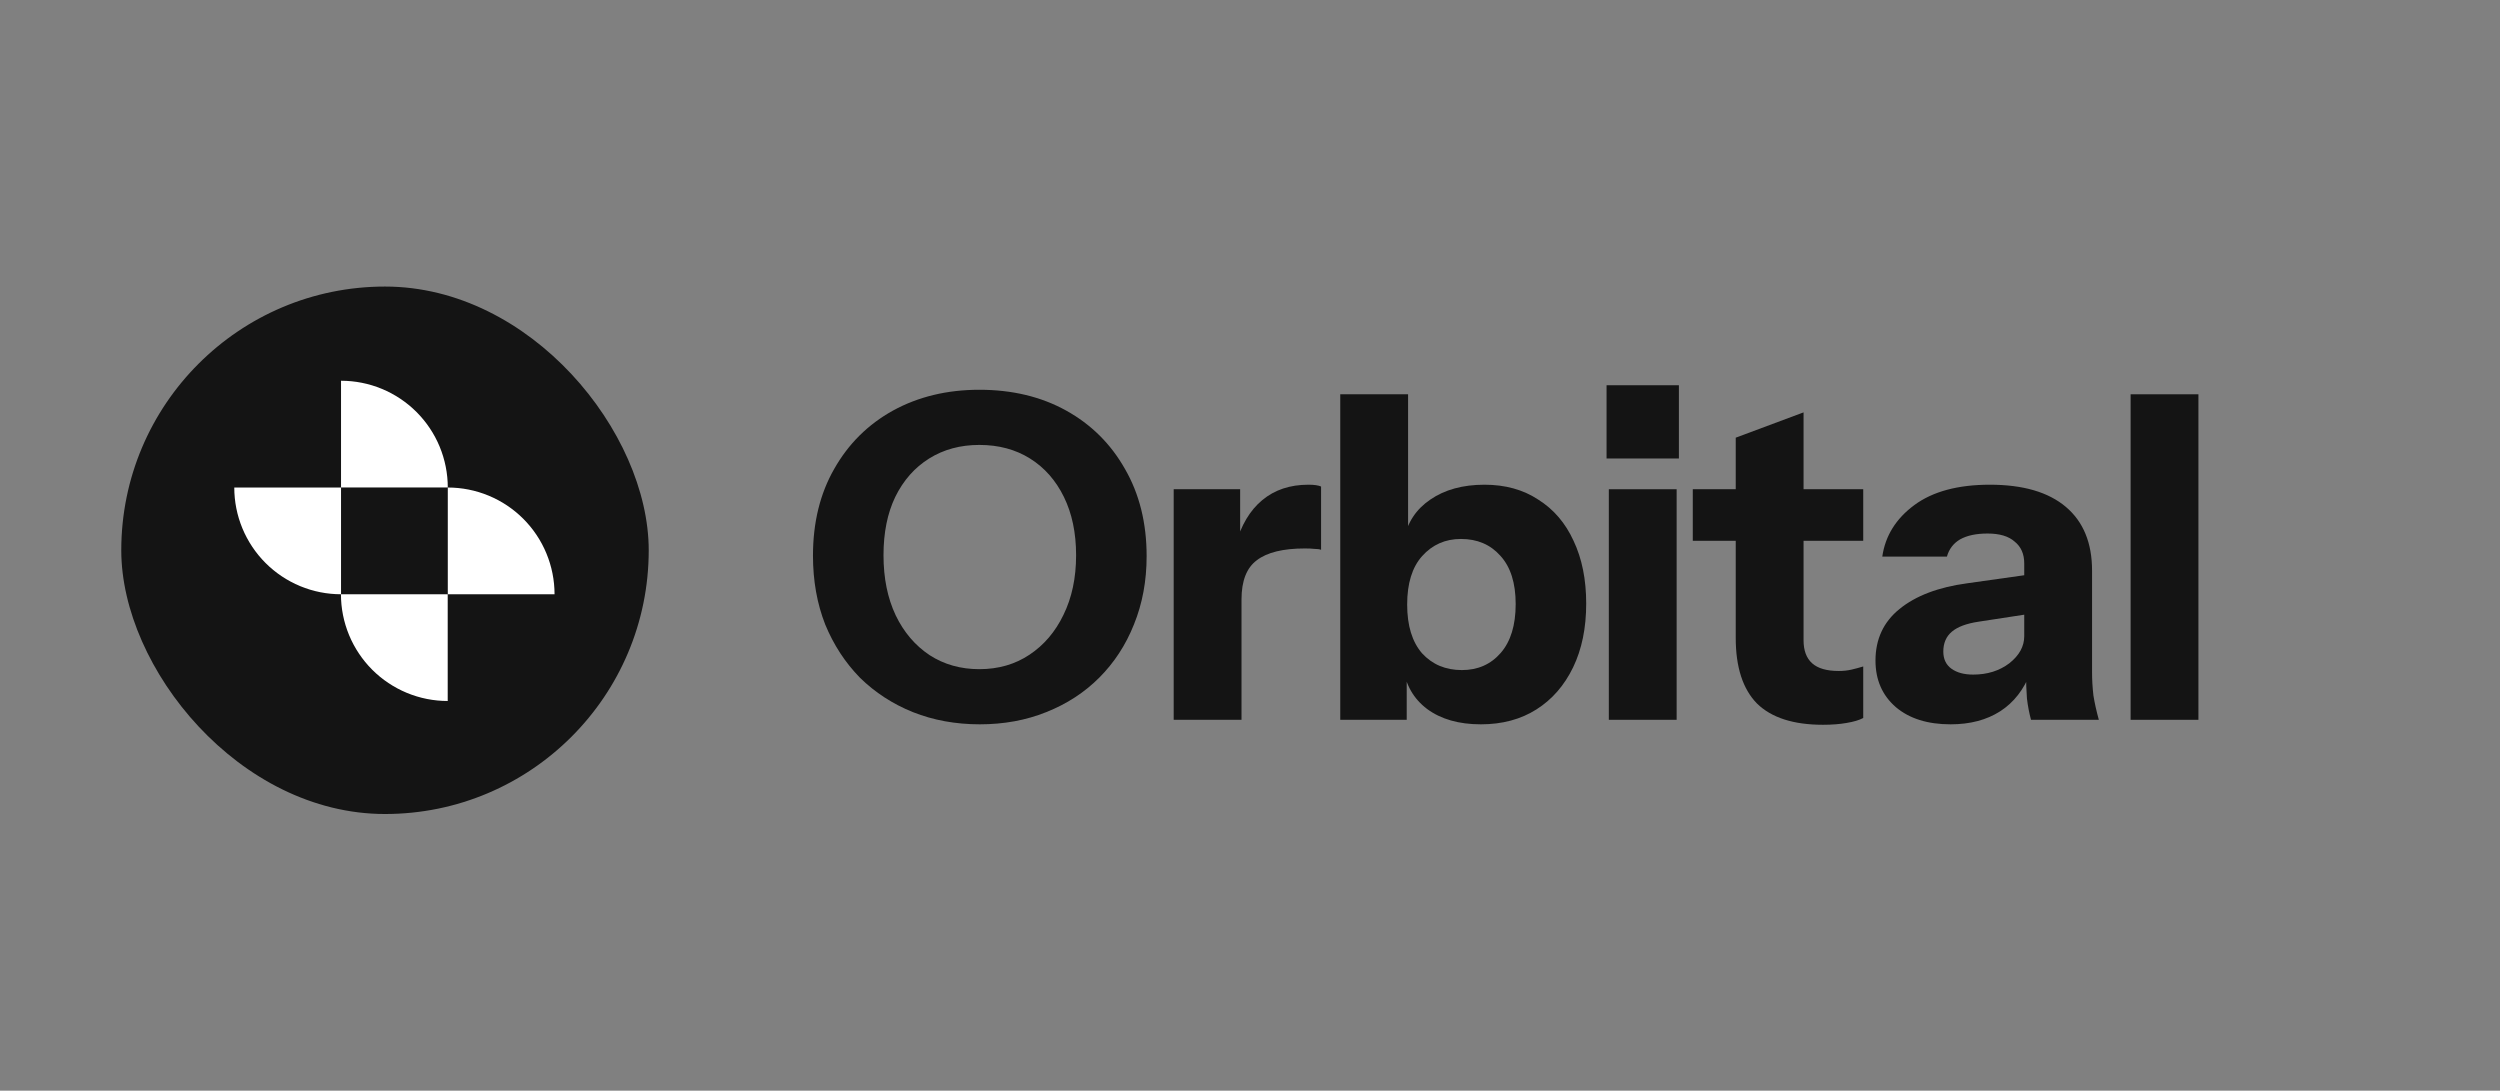
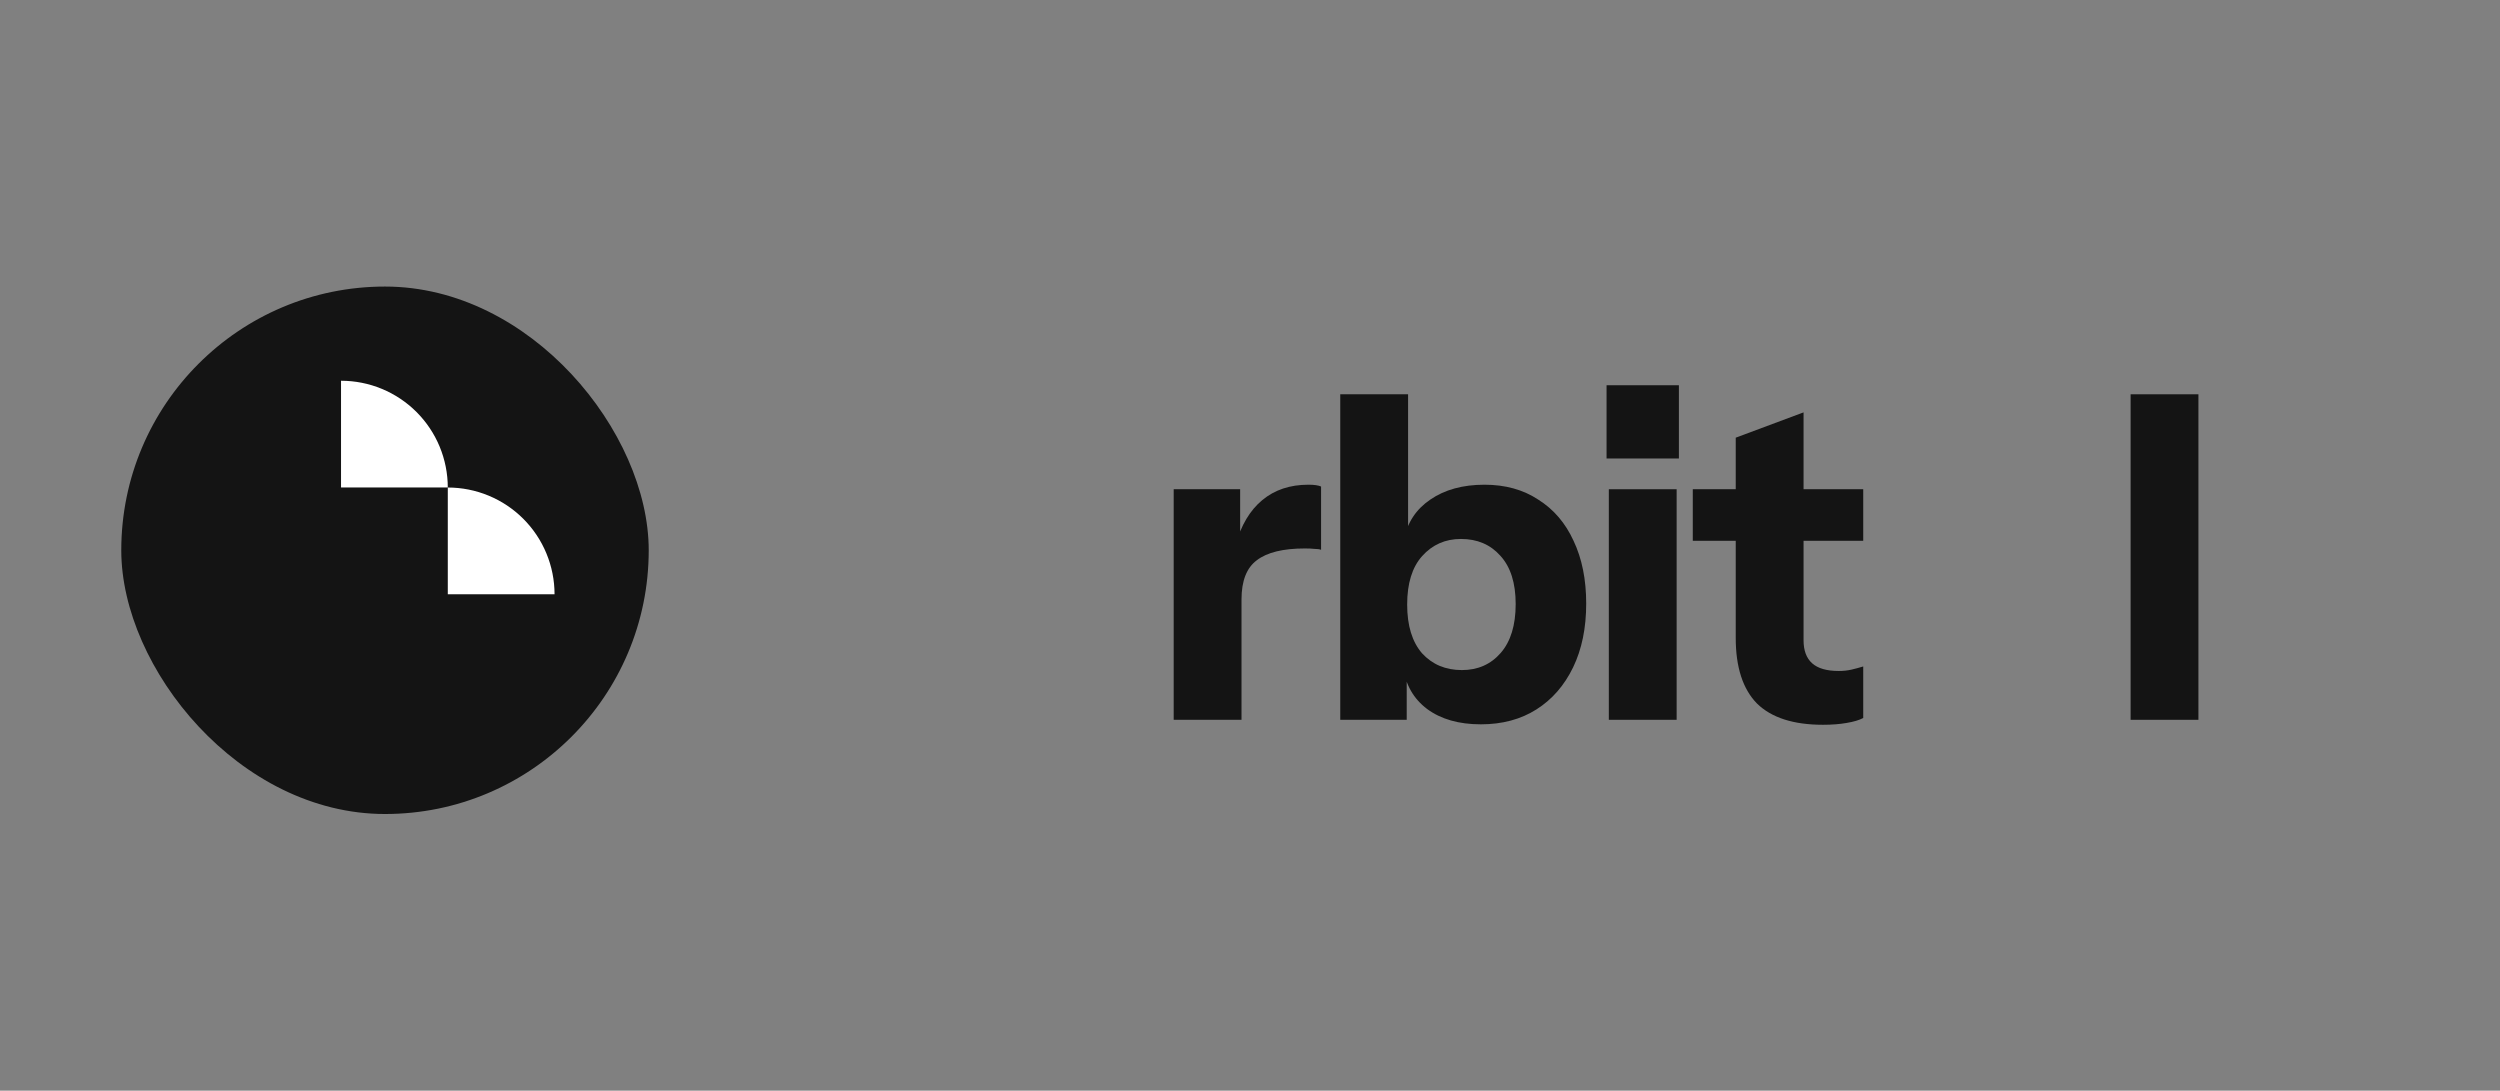
<svg xmlns="http://www.w3.org/2000/svg" width="204" height="89" viewBox="0 0 204 89" fill="none">
  <rect x="0" y="0" width="204" height="89" fill="#808080" stroke="none" />
-   <path d="M79.952 59.105C77.984 59.105 76.164 58.773 74.492 58.109C72.844 57.445 71.405 56.51 70.176 55.305C68.971 54.075 68.024 52.624 67.335 50.952C66.671 49.255 66.339 47.386 66.339 45.344C66.339 42.639 66.917 40.278 68.073 38.261C69.229 36.22 70.827 34.633 72.869 33.502C74.935 32.371 77.283 31.805 79.915 31.805C82.596 31.805 84.957 32.371 86.998 33.502C89.04 34.633 90.638 36.22 91.794 38.261C92.975 40.302 93.565 42.676 93.565 45.381C93.565 47.398 93.221 49.255 92.532 50.952C91.868 52.624 90.921 54.075 89.691 55.305C88.486 56.51 87.047 57.445 85.375 58.109C83.727 58.773 81.919 59.105 79.952 59.105ZM79.915 54.604C81.465 54.604 82.829 54.211 84.01 53.423C85.191 52.636 86.113 51.554 86.777 50.177C87.466 48.775 87.81 47.152 87.81 45.307C87.81 43.487 87.478 41.901 86.814 40.548C86.15 39.196 85.227 38.15 84.047 37.413C82.866 36.675 81.489 36.306 79.915 36.306C78.366 36.306 77.001 36.675 75.82 37.413C74.639 38.15 73.717 39.196 73.053 40.548C72.414 41.876 72.094 43.463 72.094 45.307C72.094 47.176 72.426 48.812 73.09 50.214C73.754 51.591 74.676 52.673 75.857 53.46C77.037 54.223 78.39 54.604 79.915 54.604Z" fill="#141414" />
  <path d="M95.773 58.736V39.921H101.196V44.348H101.307V58.736H95.773ZM101.307 48.923L100.827 44.459C101.27 42.86 101.995 41.643 103.004 40.806C104.012 39.97 105.266 39.552 106.767 39.552C107.234 39.552 107.578 39.601 107.8 39.7V44.865C107.677 44.815 107.505 44.791 107.283 44.791C107.062 44.766 106.791 44.754 106.472 44.754C104.701 44.754 103.397 45.074 102.561 45.713C101.725 46.328 101.307 47.398 101.307 48.923Z" fill="#141414" />
  <path d="M120.839 59.105C119.043 59.105 117.58 58.687 116.448 57.85C115.342 57.014 114.69 55.871 114.493 54.42L114.788 54.383V58.736H109.365V32.174H114.899V44.09L114.567 44.016C114.838 42.639 115.551 41.557 116.707 40.77C117.887 39.958 119.363 39.552 121.134 39.552C122.831 39.552 124.294 39.958 125.524 40.77C126.778 41.557 127.737 42.676 128.401 44.127C129.09 45.578 129.434 47.287 129.434 49.255C129.434 51.247 129.078 52.981 128.365 54.456C127.651 55.932 126.655 57.076 125.376 57.887C124.097 58.699 122.585 59.105 120.839 59.105ZM119.289 54.678C120.593 54.678 121.65 54.211 122.462 53.276C123.273 52.341 123.679 51.013 123.679 49.292C123.679 47.57 123.261 46.254 122.425 45.344C121.613 44.434 120.543 43.979 119.215 43.979C117.936 43.979 116.879 44.447 116.043 45.381C115.231 46.291 114.825 47.607 114.825 49.328C114.825 51.05 115.231 52.378 116.043 53.313C116.879 54.223 117.961 54.678 119.289 54.678Z" fill="#141414" />
  <path d="M131.28 58.736V39.921H136.814V58.736H131.28ZM131.095 37.413V31.436H136.998V37.413H131.095Z" fill="#141414" />
  <path d="M148.756 59.142C146.346 59.142 144.55 58.564 143.37 57.408C142.214 56.227 141.636 54.444 141.636 52.059V35.715L147.17 33.65V52.243C147.17 53.079 147.403 53.706 147.871 54.124C148.338 54.543 149.064 54.752 150.047 54.752C150.416 54.752 150.761 54.715 151.08 54.641C151.4 54.567 151.72 54.481 152.039 54.383V58.588C151.72 58.761 151.265 58.896 150.674 58.994C150.109 59.093 149.469 59.142 148.756 59.142ZM138.131 44.127V39.921H152.039V44.127H138.131Z" fill="#141414" />
-   <path d="M165.731 58.736C165.584 58.195 165.473 57.617 165.399 57.002C165.35 56.387 165.325 55.674 165.325 54.862H165.178V45.971C165.178 45.209 164.92 44.619 164.403 44.201C163.911 43.758 163.173 43.536 162.19 43.536C161.255 43.536 160.505 43.696 159.939 44.016C159.398 44.336 159.042 44.803 158.869 45.418H153.594C153.84 43.721 154.713 42.319 156.213 41.212C157.713 40.106 159.767 39.552 162.374 39.552C165.079 39.552 167.145 40.155 168.572 41.36C169.998 42.565 170.712 44.299 170.712 46.562V54.862C170.712 55.477 170.749 56.104 170.822 56.744C170.921 57.359 171.068 58.023 171.265 58.736H165.731ZM159.165 59.105C157.295 59.105 155.807 58.638 154.701 57.703C153.594 56.744 153.04 55.477 153.04 53.903C153.04 52.157 153.692 50.755 154.996 49.697C156.324 48.615 158.168 47.914 160.53 47.595L166.026 46.82V50.029L161.452 50.73C160.468 50.878 159.742 51.148 159.275 51.542C158.808 51.935 158.574 52.477 158.574 53.165C158.574 53.78 158.796 54.247 159.238 54.567C159.681 54.887 160.271 55.047 161.009 55.047C162.165 55.047 163.149 54.739 163.96 54.124C164.772 53.485 165.178 52.747 165.178 51.911L165.694 54.862C165.153 56.264 164.329 57.322 163.223 58.035C162.116 58.748 160.763 59.105 159.165 59.105Z" fill="#141414" />
  <path d="M173.858 58.736V32.174H179.392V58.736H173.858Z" fill="#141414" />
  <rect x="9.896" y="23.383" width="43.04" height="43.04" rx="21.52" fill="#141414" />
-   <path d="M36.533 57.201C35.389 57.201 34.256 56.976 33.199 56.538C32.143 56.1 31.182 55.459 30.373 54.65C29.565 53.841 28.923 52.881 28.485 51.824C28.048 50.767 27.822 49.635 27.822 48.491L36.533 48.491L36.533 57.201Z" fill="white" />
-   <path d="M27.828 48.491C26.684 48.491 25.551 48.266 24.494 47.828C23.438 47.39 22.477 46.749 21.668 45.94C20.86 45.131 20.218 44.171 19.78 43.114C19.343 42.057 19.117 40.924 19.117 39.781L27.828 39.781L27.828 48.491Z" fill="white" />
  <path d="M45.251 48.492C45.251 47.348 45.025 46.215 44.587 45.159C44.15 44.102 43.508 43.142 42.699 42.333C41.891 41.524 40.93 40.882 39.873 40.445C38.817 40.007 37.684 39.782 36.54 39.782V48.492H45.251Z" fill="white" />
  <path d="M36.539 39.779C36.539 38.636 36.313 37.503 35.876 36.446C35.438 35.389 34.796 34.429 33.987 33.62C33.179 32.811 32.218 32.17 31.162 31.732C30.105 31.294 28.972 31.069 27.828 31.069V39.779H36.539Z" fill="white" />
</svg>